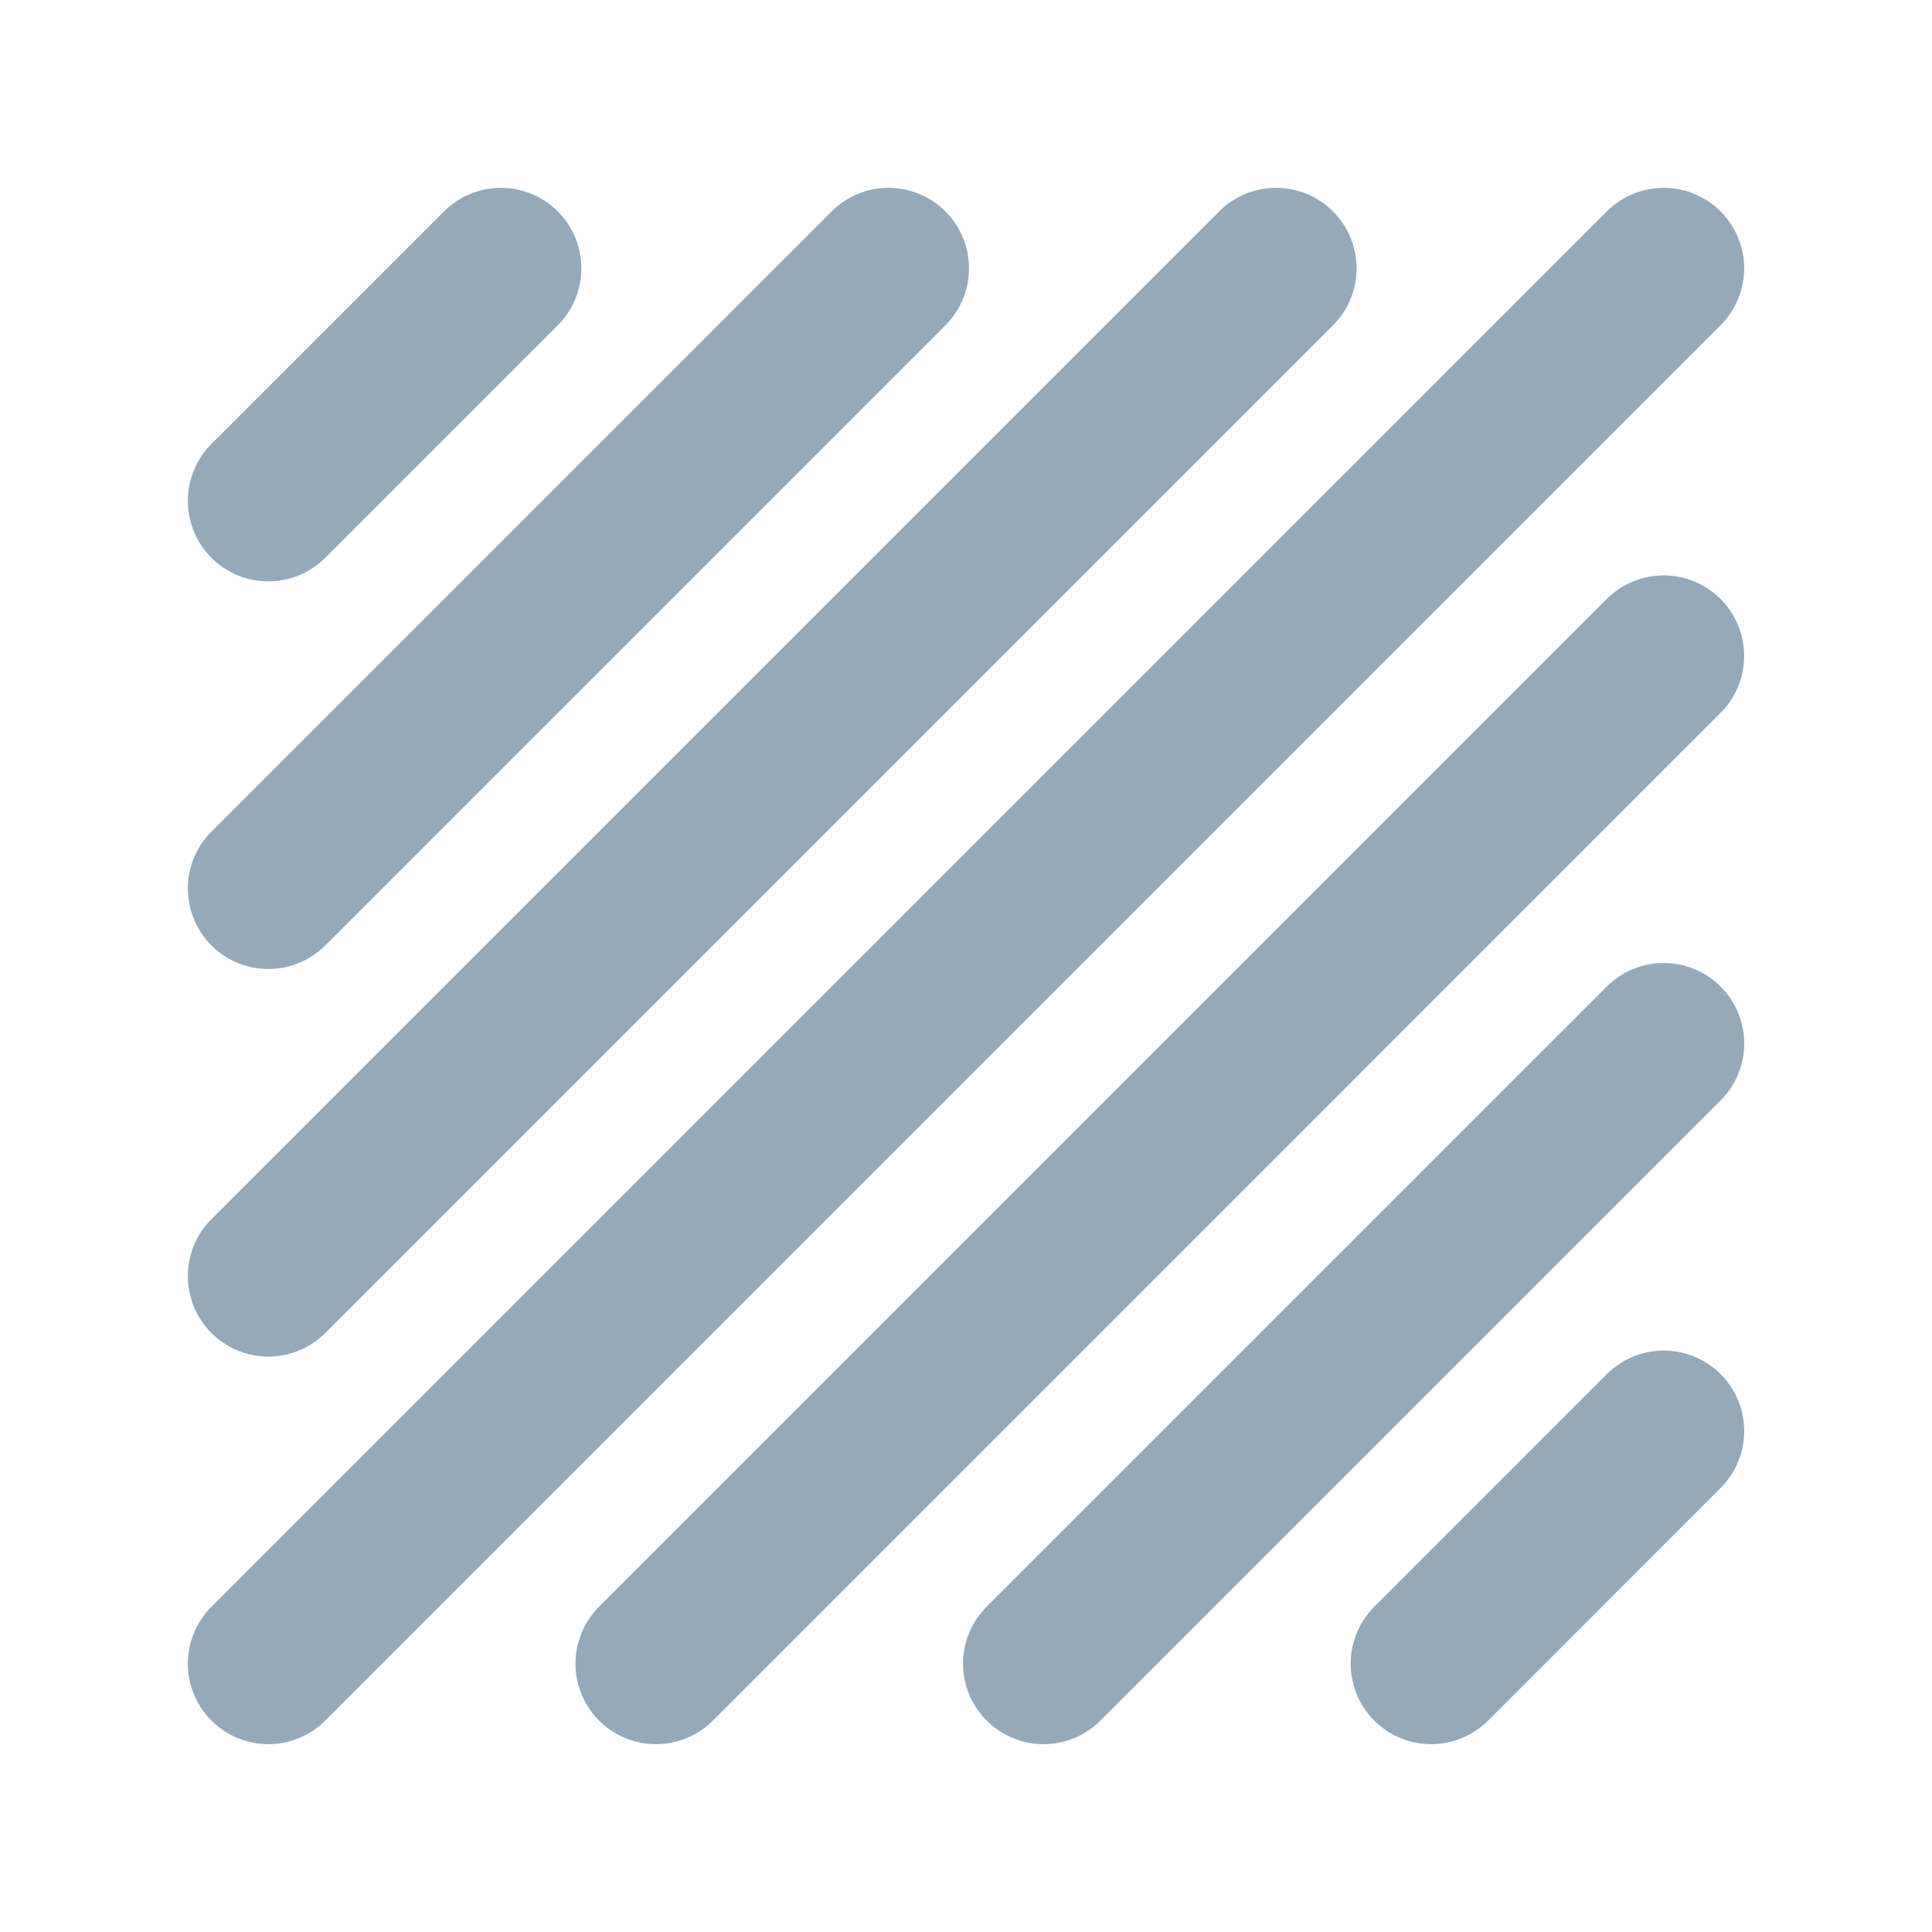
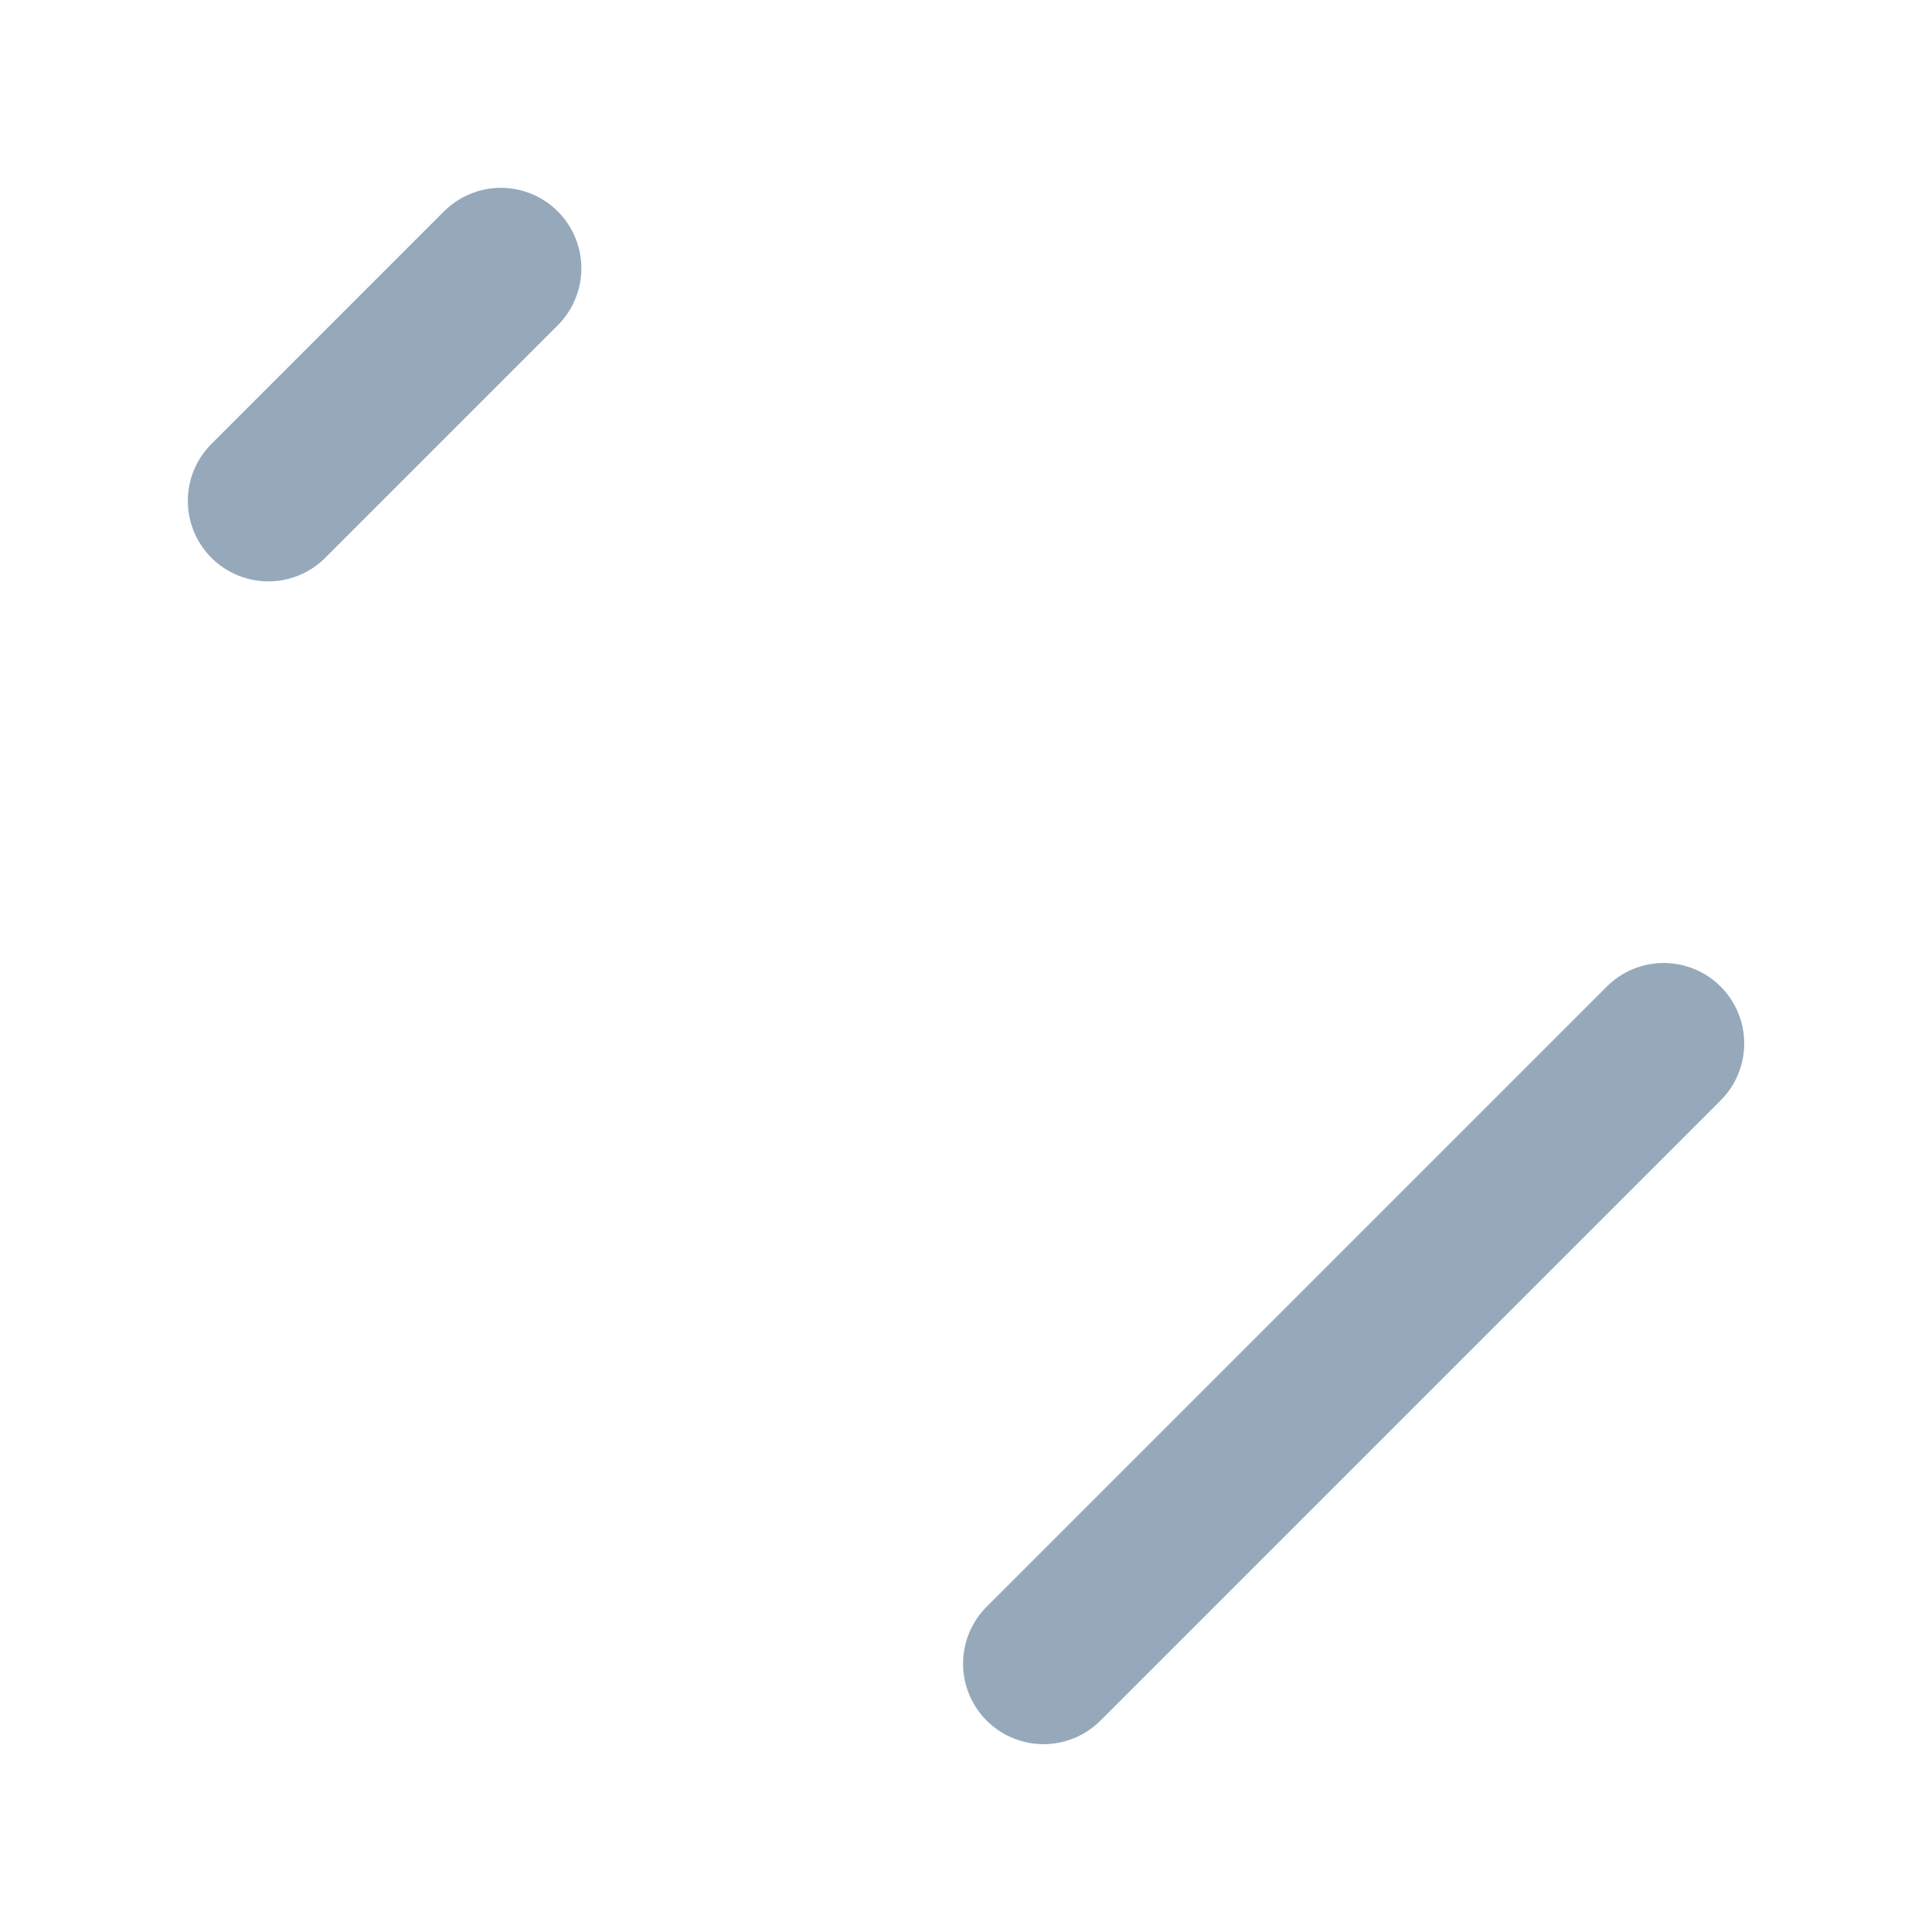
<svg xmlns="http://www.w3.org/2000/svg" fill="none" viewBox="0 0 36 36" height="36" width="36">
  <path stroke-linejoin="round" stroke-linecap="round" stroke-width="3" stroke="#95A9BB" d="M9.333 5L5 9.333" />
-   <path stroke-linejoin="round" stroke-linecap="round" stroke-width="3" stroke="#95A9BB" d="M31.001 26.666L26.668 31" />
-   <path stroke-linejoin="round" stroke-linecap="round" stroke-width="3" stroke="#95A9BB" d="M16.556 5L5 16.556" />
-   <path stroke-linejoin="round" stroke-linecap="round" stroke-width="3" stroke="#95A9BB" d="M23.778 5L5 23.778" />
-   <path stroke-linejoin="round" stroke-linecap="round" stroke-width="3" stroke="#95A9BB" d="M31 5L5 31" />
-   <path stroke-linejoin="round" stroke-linecap="round" stroke-width="3" stroke="#95A9BB" d="M31 12.222L12.223 31" />
  <path stroke-linejoin="round" stroke-linecap="round" stroke-width="3" stroke="#95A9BB" d="M31.001 19.444L19.445 31" />
</svg>